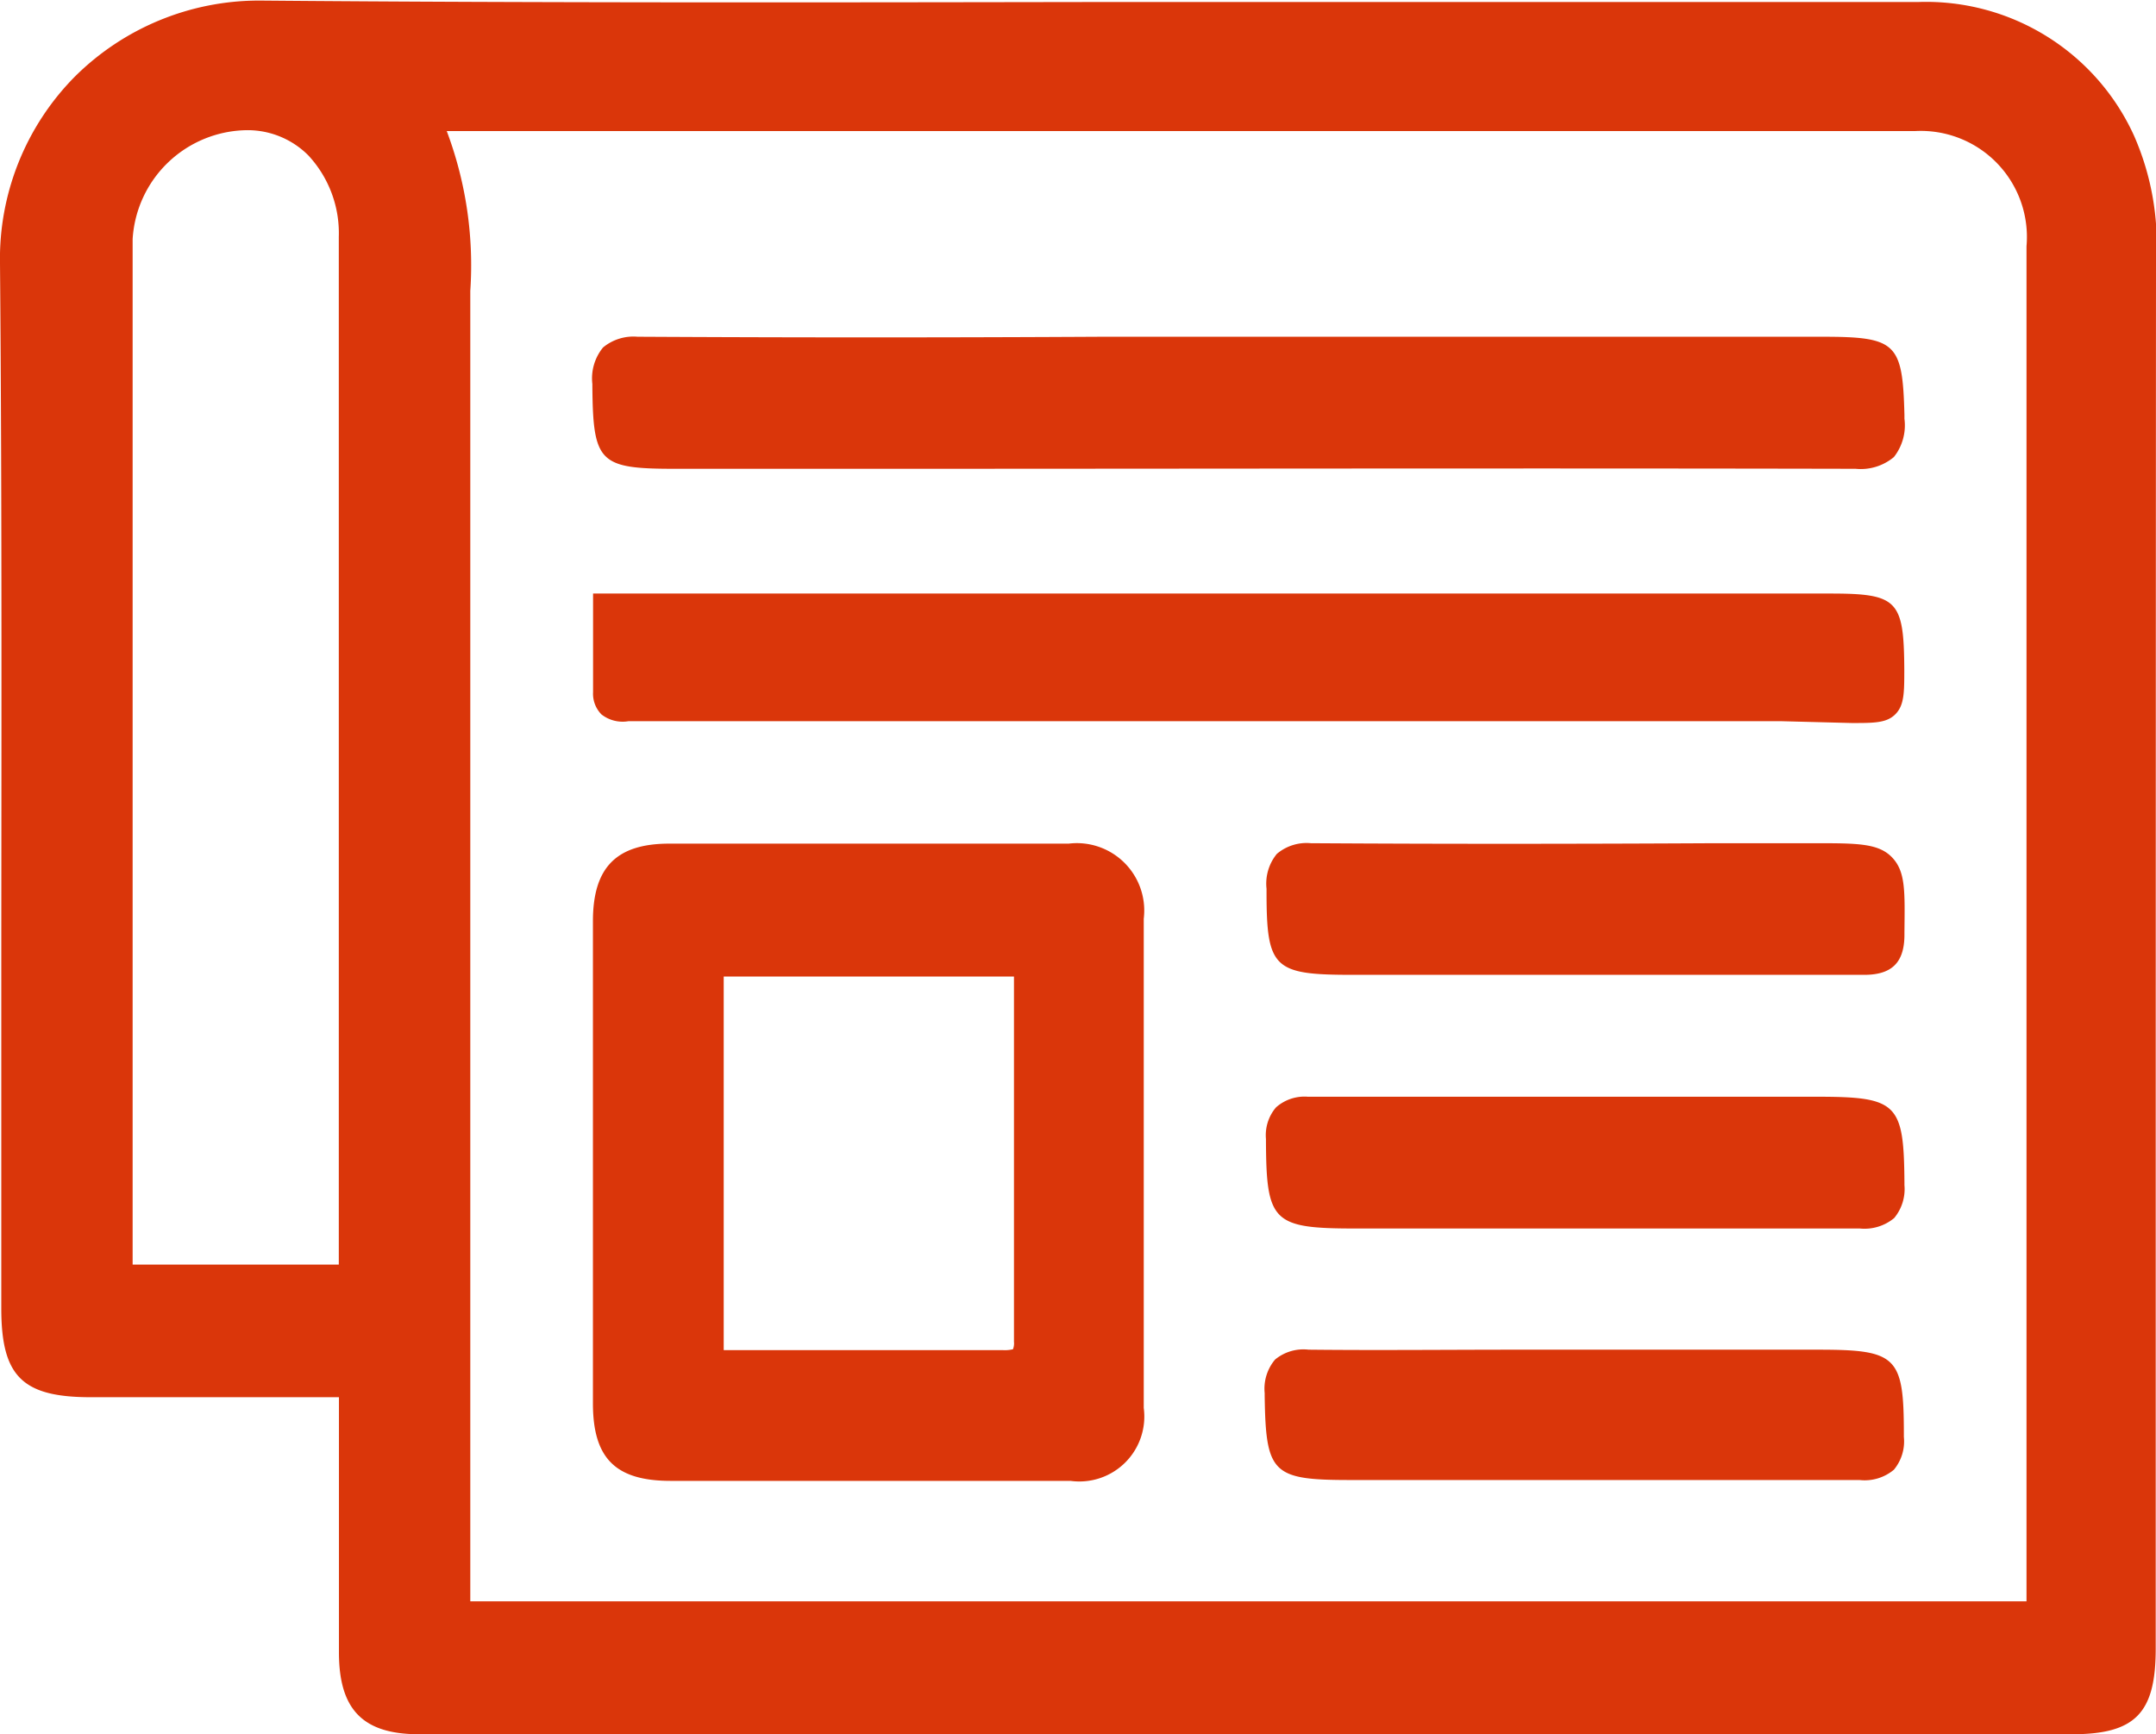
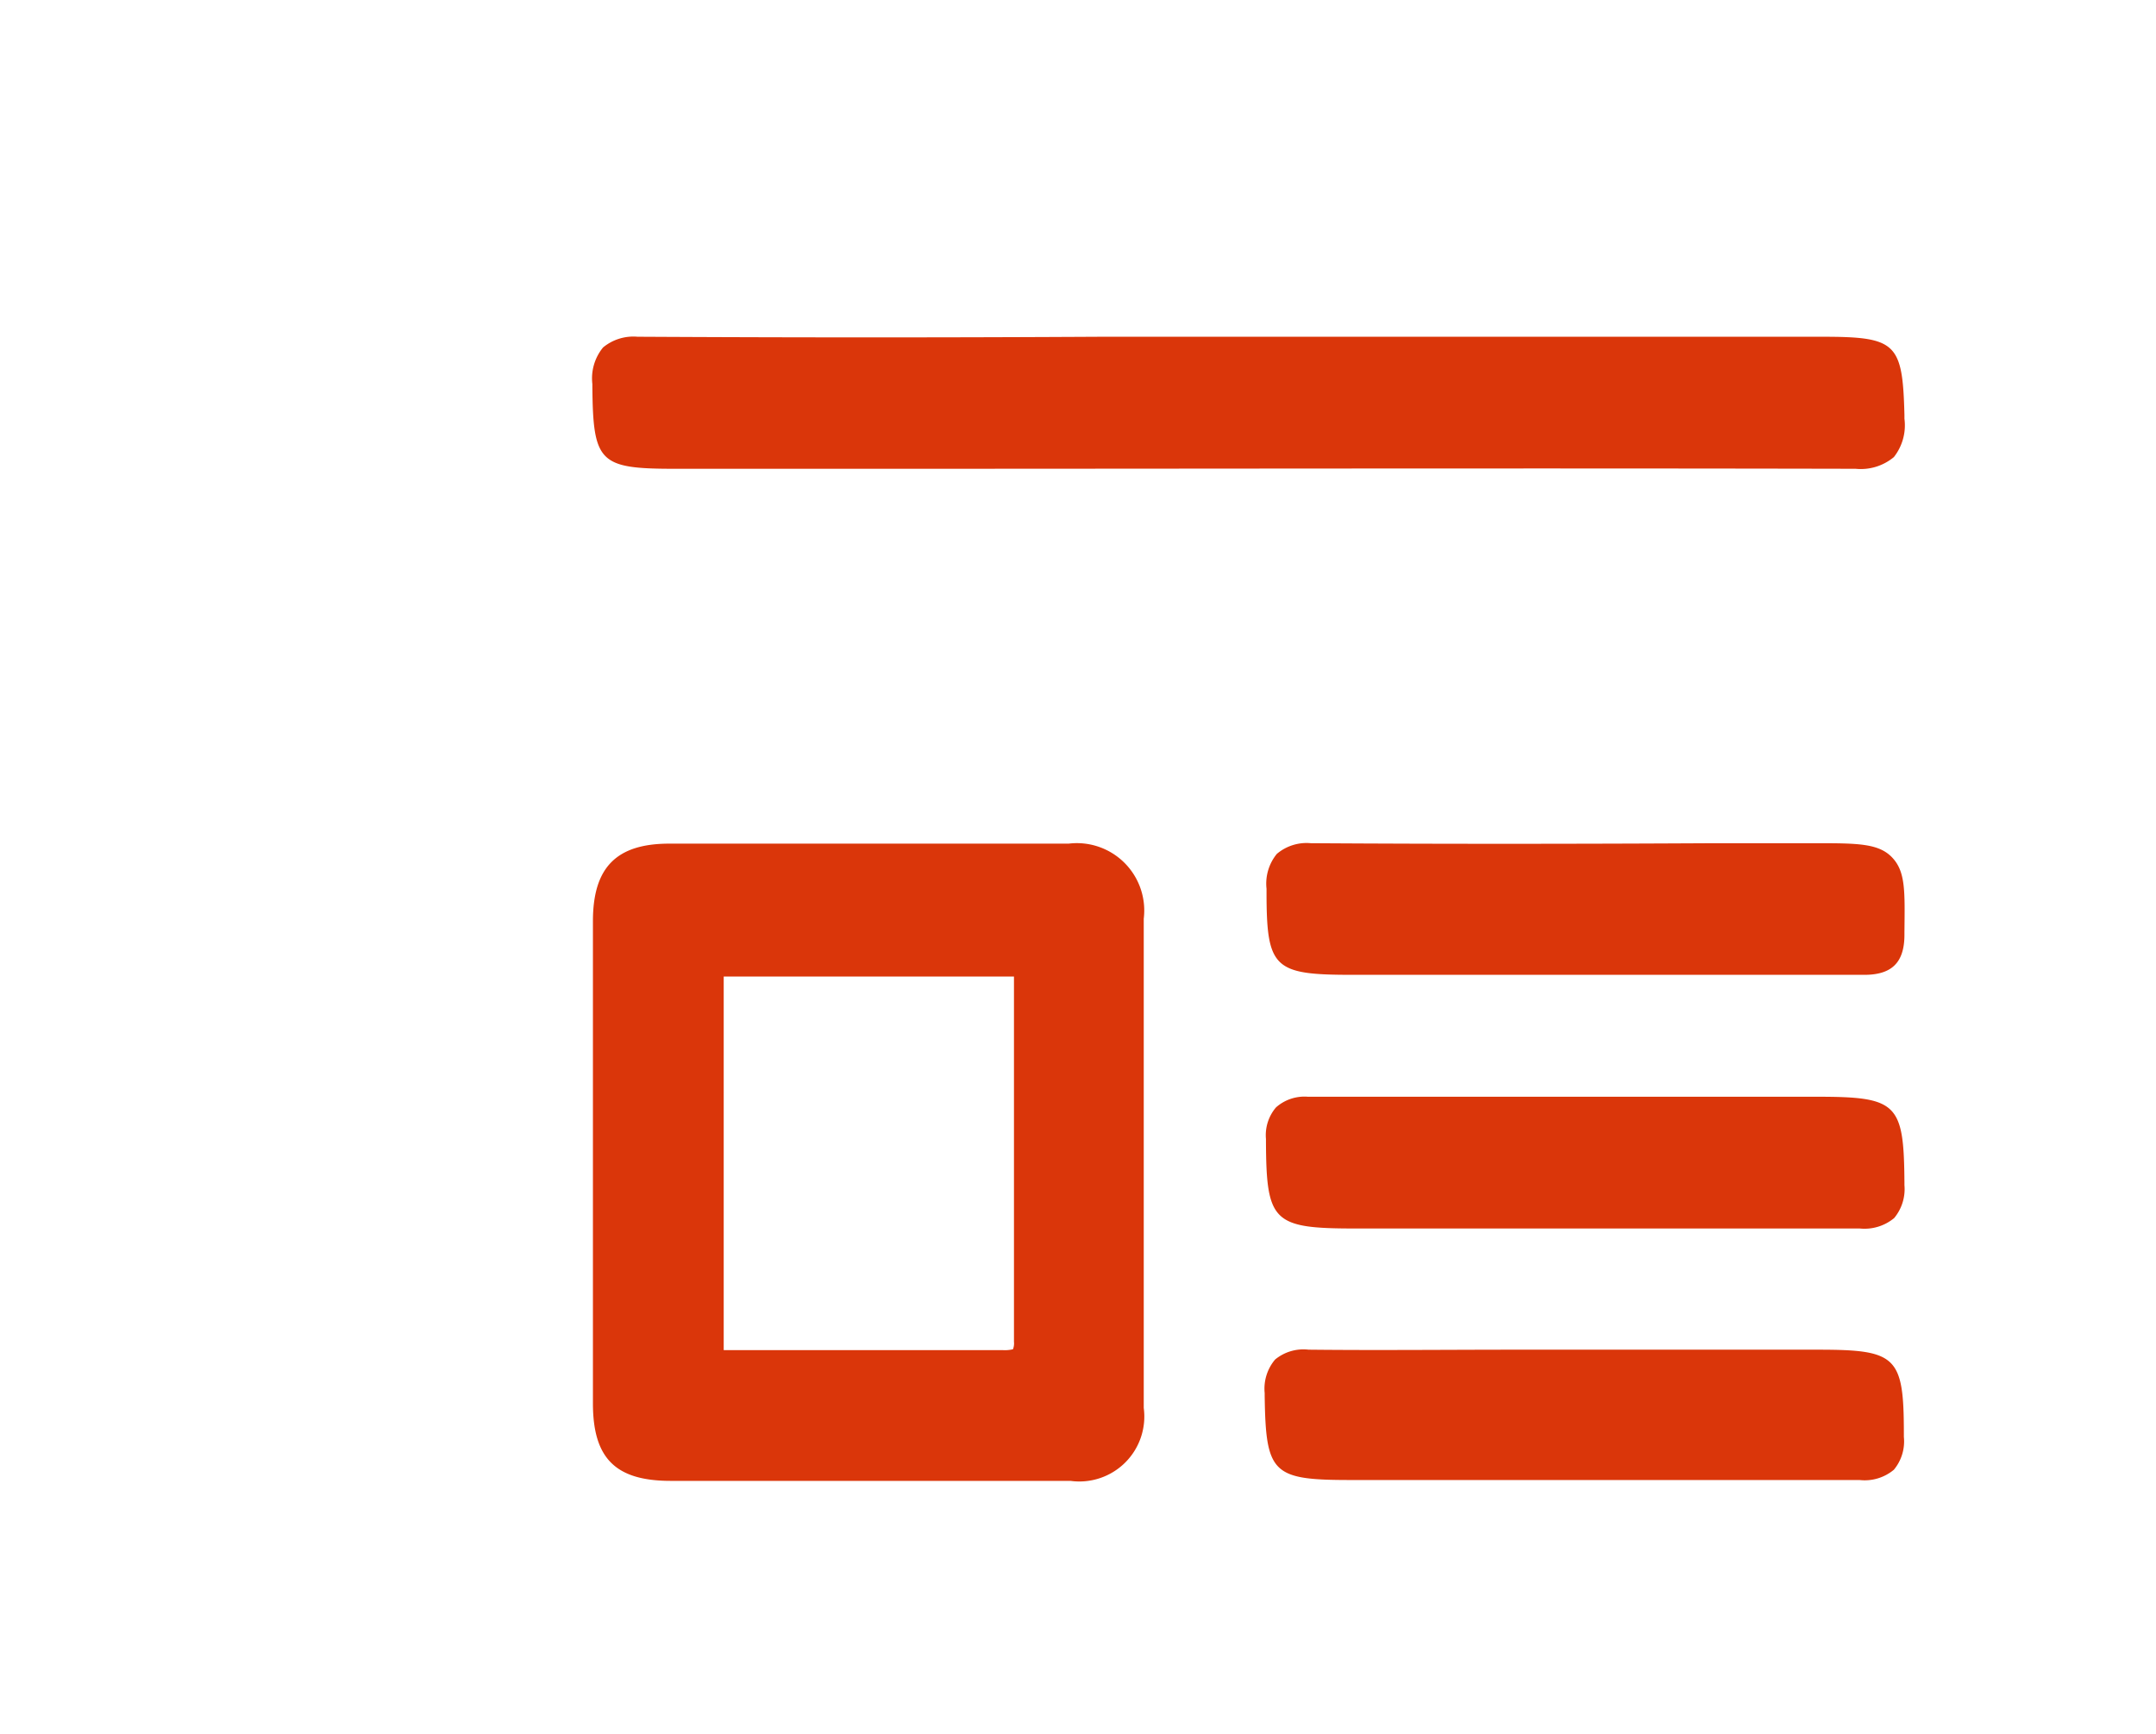
<svg xmlns="http://www.w3.org/2000/svg" width="15.101" height="12.148" viewBox="0 0 15.101 12.148">
  <g id="Group_1194" data-name="Group 1194" transform="translate(792.036 594.114)">
-     <path id="Path_1700" data-name="Path 1700" d="M-776.937-585.2v2.635c0,.453-.143.6-.588.6H-789.1c-.393,0-.561-.171-.562-.571,0-.441,0-.881,0-1.324v-.466l-1.737,0c-.481,0-.628-.146-.628-.623q0-1.062,0-2.124c0-1.7.006-3.461-.009-5.191a1.815,1.815,0,0,1,.524-1.313,1.83,1.83,0,0,1,1.286-.533h.015c1.981.017,3.995.013,5.943.01l2.383,0h.611c.878,0,1.785,0,2.677,0a1.6,1.6,0,0,1,1.507.934,1.88,1.88,0,0,1,.155.9Q-776.937-588.736-776.937-585.2Zm-11.805-6.876v.054c0,2.508,0,5.057,0,7.523v1.521c0,.026,0,.054,0,.082h10.9V-586q0-3.195,0-6.389a.743.743,0,0,0-.777-.807h-10.288A2.668,2.668,0,0,1-788.742-592.076Zm-2.365-.363c0,.933,0,1.882,0,2.8q0,.448,0,.9,0,1.176,0,2.352v1.132h1.444v-2q0-2.6,0-5.2a.8.8,0,0,0-.214-.571.6.6,0,0,0-.433-.176h0A.812.812,0,0,0-791.107-592.439Z" fill="#da360a" />
    <path id="Path_1701" data-name="Path 1701" d="M-685.057-548.508l1.722,0h1.078a.472.472,0,0,1,.526.526q0,.606,0,1.213v1q0,.607,0,1.214a.455.455,0,0,1-.513.511c-1.077,0-1.966,0-2.8,0-.386,0-.544-.157-.545-.54,0-1.028,0-2.135,0-3.384C-685.588-548.342-685.424-548.507-685.057-548.508Zm.384,3.548H-684c.419,0,.853,0,1.28,0a.243.243,0,0,0,.073-.006.113.113,0,0,0,.007-.053c0-.612,0-1.235,0-1.837,0-.241,0-.481,0-.721h-2.033Z" transform="translate(-102.294 -39.696)" fill="#da360a" />
    <path id="Path_1702" data-name="Path 1702" d="M-685.367-366.895h.006c1.084.006,2.185.006,3.251,0h5.036c.524,0,.568.041.581.547v.027a.359.359,0,0,1-.074.269.362.362,0,0,1-.268.082h0c-2.289-.005-4.617,0-6.868,0h-1.405c-.527,0-.57-.044-.575-.576v-.018a.341.341,0,0,1,.075-.256A.333.333,0,0,1-685.367-366.895Z" transform="translate(-102.204 -224.86)" fill="#da360a" />
-     <path id="Path_1703" data-name="Path 1703" d="M-677.222-411.251l-6.011,0c-.6,0-1.312,0-2.022,0h-.032a.241.241,0,0,1-.19-.047.206.206,0,0,1-.059-.156c0-.134,0-.269,0-.409v-.282l.093,0,.076,0c.044,0,.078,0,.114,0h8.379c.475,0,.519.045.522.53,0,.162,0,.251-.061.314s-.149.063-.306.063Z" transform="translate(-102.346 -177.811)" fill="#da360a" />
    <path id="Path_1704" data-name="Path 1704" d="M-560.146-457.084v.015c0,.2-.093.284-.292.281-.474,0-.956,0-1.422,0h-2.154c-.55,0-.6-.044-.6-.583v-.02a.329.329,0,0,1,.072-.244.322.322,0,0,1,.239-.075h.007c.938.006,1.891.005,2.814,0h.706c.3,0,.449,0,.544.1S-560.143-457.372-560.146-457.084Z" transform="translate(-218.551 -130.497)" fill="#da360a" />
    <path id="Path_1705" data-name="Path 1705" d="M-564.33-503.237h.01c.47,0,.949,0,1.411,0h2.144c.564,0,.61.045.614.6v.019a.317.317,0,0,1-.072.231.326.326,0,0,1-.241.073c-.93,0-1.876,0-2.791,0H-564c-.574,0-.62-.046-.623-.607v-.02a.3.3,0,0,1,.07-.221A.3.3,0,0,1-564.33-503.237Z" transform="translate(-218.546 -83.194)" fill="#da360a" />
    <path id="Path_1706" data-name="Path 1706" d="M-564.343-548.567h.01c.477.005.963,0,1.432,0h.948c.387,0,.786,0,1.179,0,.55,0,.6.047.6.59v.021a.31.31,0,0,1-.07.23.319.319,0,0,1-.241.072c-.941,0-1.9,0-2.823,0h-.743c-.547,0-.592-.045-.6-.59v-.019a.316.316,0,0,1,.073-.235A.312.312,0,0,1-564.343-548.567Z" transform="translate(-218.527 -36.092)" fill="#da360a" />
  </g>
</svg>